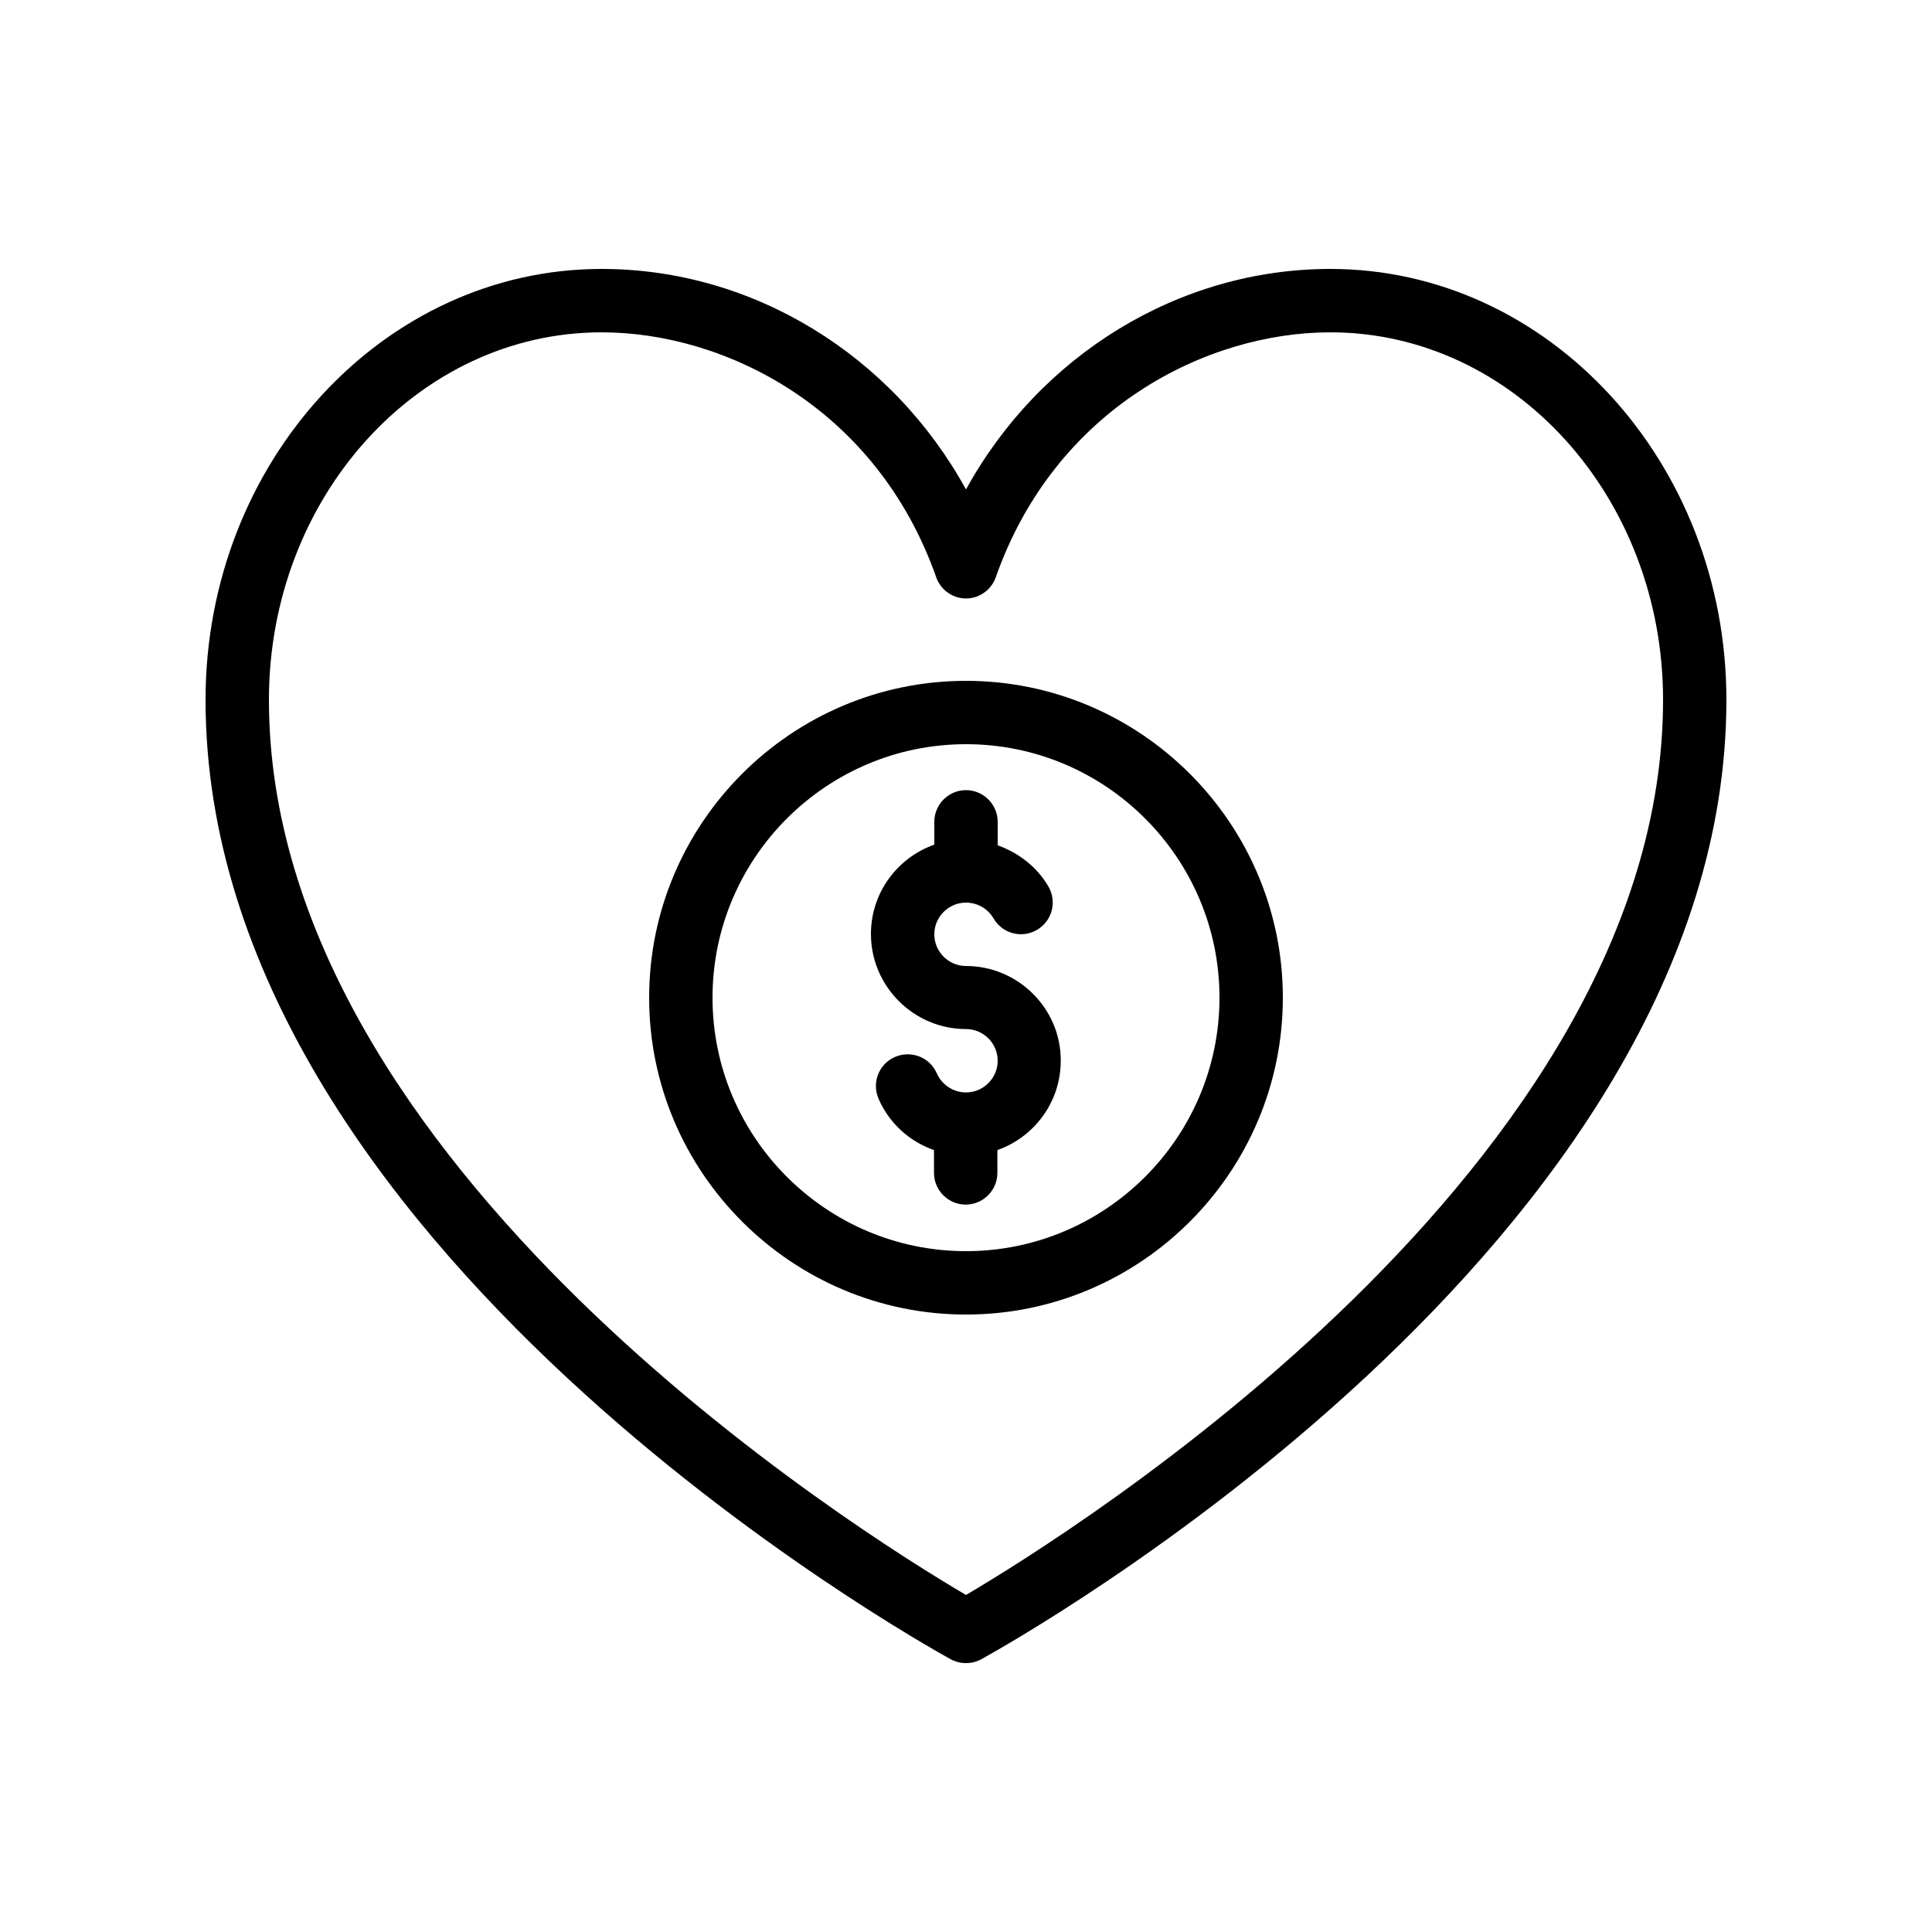
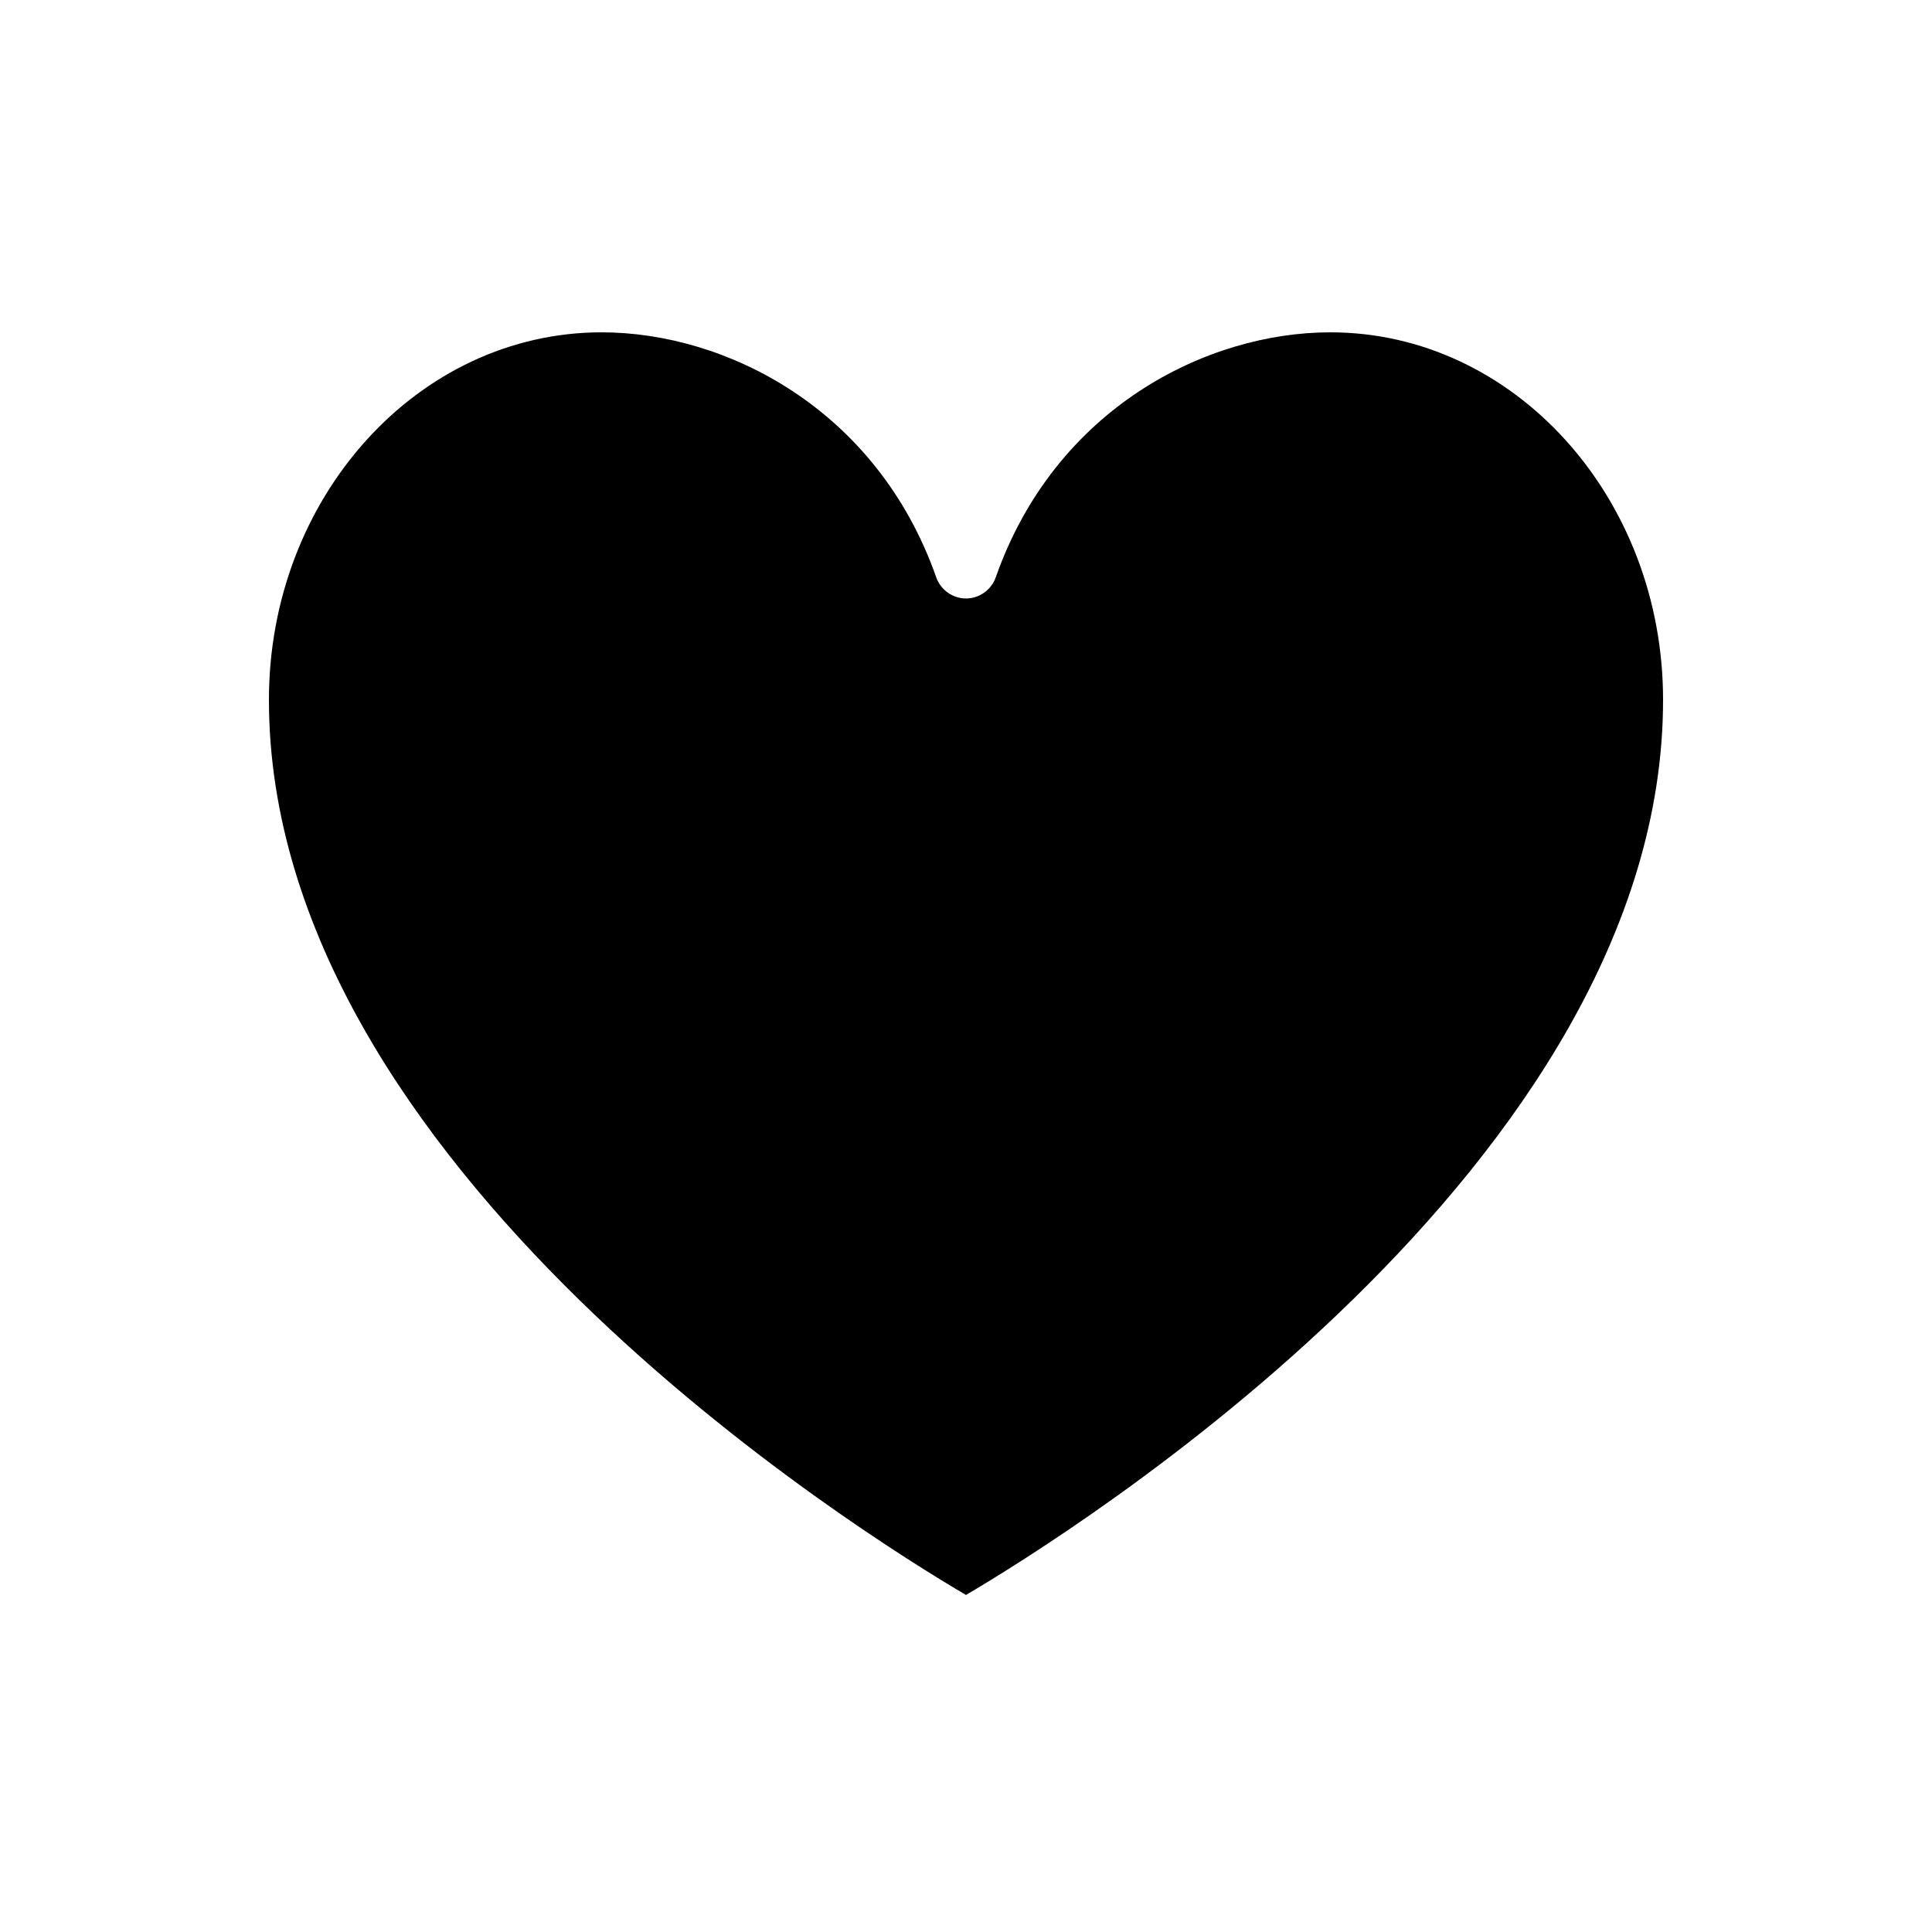
<svg xmlns="http://www.w3.org/2000/svg" fill="#000000" width="800px" height="800px" version="1.1" viewBox="144 144 512 512">
  <g>
-     <path d="m496.56 215.27c-40.137 0-77 22.84-96.562 58.441-19.566-35.602-56.43-58.441-96.566-58.441-57.852 0-104.96 51.219-104.96 114.2 0 144.34 189.43 249.8 197.49 254.26 1.258 0.672 2.602 1.008 4.031 1.008 1.426 0 2.769-0.336 4.031-1.008 8.059-4.453 197.49-109.92 197.49-254.26 0-62.977-47.105-114.2-104.96-114.2zm-96.562 351.41c-27.461-16.121-184.73-113.78-184.73-237.21 0-53.738 39.547-97.402 88.164-97.402 32.746 0 72.883 20.07 88.672 64.906 1.176 3.359 4.367 5.625 7.894 5.625s6.719-2.266 7.894-5.625c15.781-44.84 55.918-64.906 88.668-64.906 48.617 0 88.168 43.664 88.168 97.402 0 123.35-157.36 221.09-184.73 237.21z" />
-     <path d="m400 400c-4.617 0-8.398-3.777-8.398-8.398 0-4.617 3.777-8.398 8.398-8.398 3.023 0 5.793 1.594 7.305 4.199 2.352 4.031 7.473 5.375 11.504 3.023 4.031-2.352 5.375-7.473 3.023-11.504-3.023-5.207-7.894-8.902-13.434-10.914v-6.215c0-4.617-3.777-8.398-8.398-8.398-4.617 0-8.398 3.777-8.398 8.398v6.047c-9.742 3.441-16.793 12.68-16.793 23.68 0 13.855 11.336 25.191 25.191 25.191 4.617 0 8.398 3.777 8.398 8.398 0 4.617-3.777 8.398-8.398 8.398-3.359 0-6.383-2.016-7.727-5.039-1.848-4.281-6.801-6.215-11.082-4.367-4.281 1.848-6.215 6.801-4.367 11.082 2.856 6.551 8.23 11.336 14.695 13.602v6.047c0 4.617 3.777 8.398 8.398 8.398 4.617 0 8.398-3.777 8.398-8.398v-6.047c9.742-3.441 16.793-12.68 16.793-23.68 0.078-13.77-11.258-25.105-25.109-25.105z" />
-     <path d="m400 324.43c-46.266 0-83.969 37.703-83.969 83.969s37.703 83.969 83.969 83.969 83.969-37.703 83.969-83.969c-0.004-46.266-37.703-83.969-83.969-83.969zm0 151.14c-37.031 0-67.176-30.145-67.176-67.176s30.145-67.176 67.176-67.176 67.176 30.145 67.176 67.176c-0.004 37.031-30.148 67.176-67.176 67.176z" />
+     <path d="m496.56 215.27zm-96.562 351.41c-27.461-16.121-184.73-113.78-184.73-237.21 0-53.738 39.547-97.402 88.164-97.402 32.746 0 72.883 20.07 88.672 64.906 1.176 3.359 4.367 5.625 7.894 5.625s6.719-2.266 7.894-5.625c15.781-44.84 55.918-64.906 88.668-64.906 48.617 0 88.168 43.664 88.168 97.402 0 123.35-157.36 221.09-184.73 237.21z" />
  </g>
</svg>